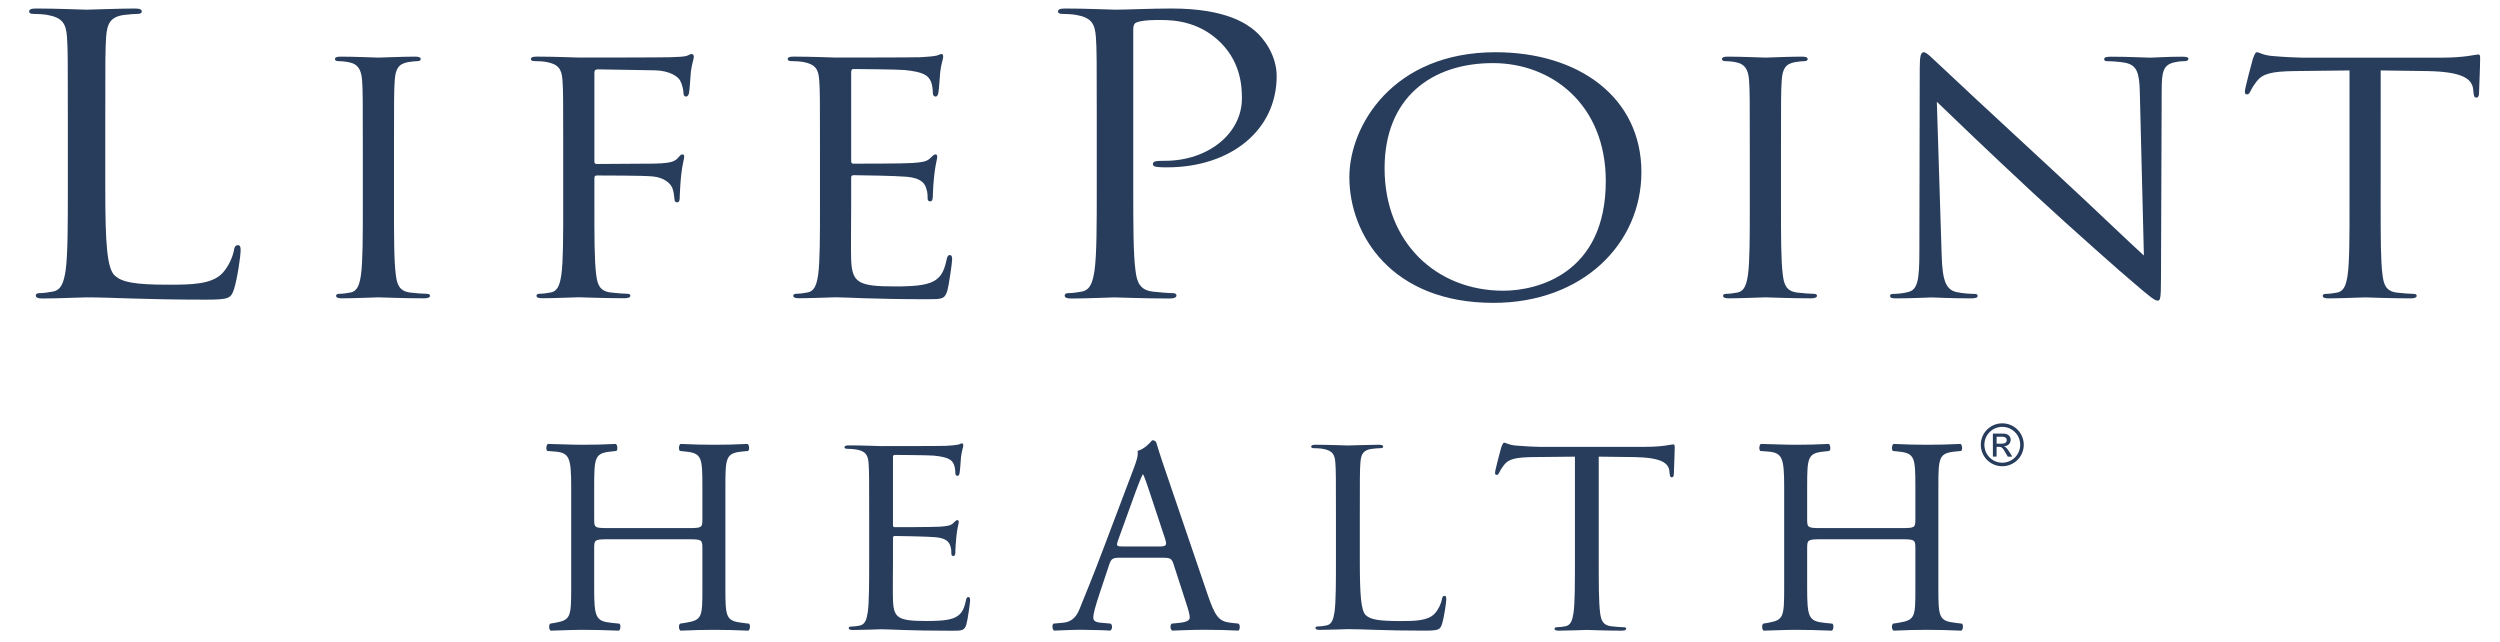
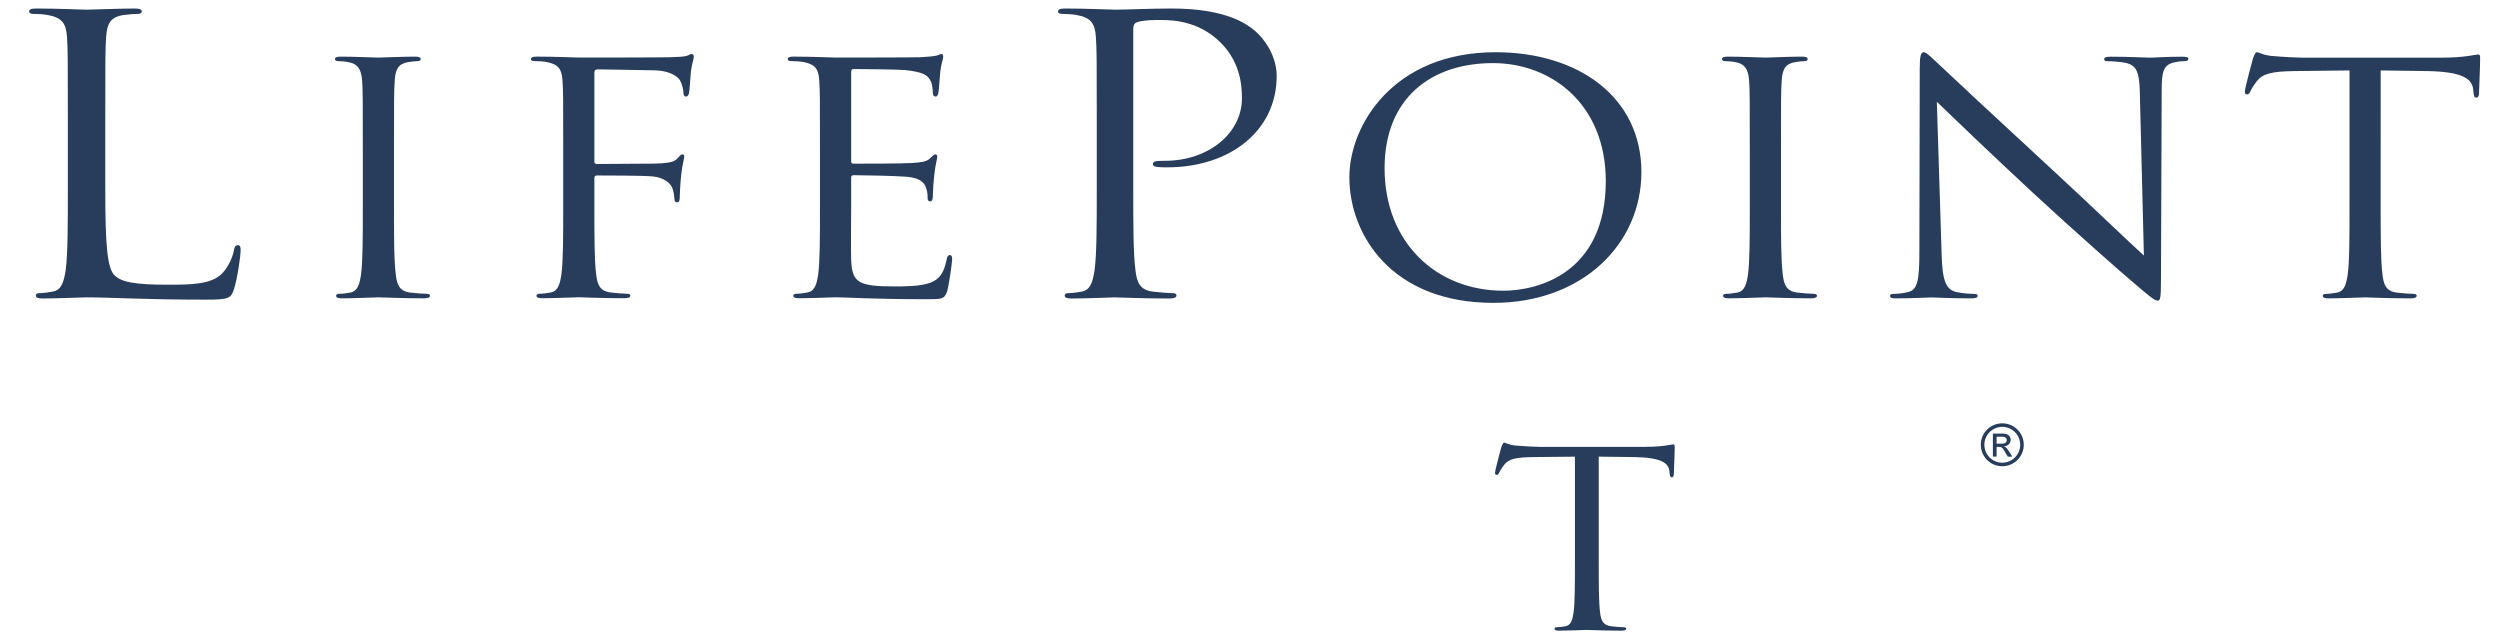
<svg xmlns="http://www.w3.org/2000/svg" width="109" height="28" viewBox="0 0 109 28" fill="none">
  <path d="M87.286 19.343C87.41 19.343 87.494 19.294 87.494 19.191C87.494 19.099 87.421 19.041 87.314 19.041H87.052V19.343H87.286ZM86.889 18.904H87.335C87.583 18.904 87.666 19.058 87.666 19.168C87.666 19.33 87.55 19.447 87.38 19.457V19.462C87.466 19.492 87.53 19.578 87.614 19.713L87.736 19.91H87.538L87.448 19.752C87.322 19.526 87.273 19.482 87.149 19.482H87.052V19.909H86.89L86.889 18.904ZM87.298 18.612C86.867 18.612 86.519 18.959 86.519 19.392C86.519 19.824 86.867 20.174 87.298 20.174C87.73 20.174 88.081 19.824 88.081 19.392C88.081 18.959 87.73 18.612 87.298 18.612ZM87.298 20.328C86.781 20.328 86.363 19.91 86.363 19.392C86.363 18.873 86.781 18.457 87.298 18.457C87.817 18.457 88.236 18.873 88.236 19.392C88.236 19.91 87.817 20.328 87.298 20.328Z" fill="#283D5C" />
  <path d="M4.59 8.198C4.59 10.657 4.668 11.727 5.017 12.027C5.328 12.296 5.832 12.413 7.347 12.413C8.376 12.413 9.231 12.396 9.696 11.911C9.949 11.644 10.142 11.225 10.201 10.908C10.221 10.774 10.259 10.691 10.376 10.691C10.473 10.691 10.492 10.757 10.492 10.941C10.492 11.125 10.356 12.129 10.201 12.613C10.065 12.998 10.007 13.065 8.978 13.065C6.182 13.065 4.901 12.965 3.774 12.965C3.599 12.965 2.454 13.014 1.871 13.014C1.658 13.014 1.561 12.981 1.561 12.881C1.561 12.831 1.6 12.781 1.716 12.781C1.891 12.781 2.124 12.747 2.298 12.714C2.687 12.647 2.784 12.279 2.861 11.794C2.958 11.092 2.958 9.77 2.958 8.165V5.221C2.958 2.612 2.958 2.143 2.92 1.608C2.881 1.04 2.725 0.772 2.085 0.655C1.93 0.621 1.6 0.605 1.425 0.605C1.347 0.605 1.27 0.571 1.27 0.505C1.27 0.405 1.367 0.371 1.58 0.371C2.454 0.371 3.677 0.422 3.774 0.422C3.871 0.422 5.288 0.371 5.871 0.371C6.085 0.371 6.182 0.405 6.182 0.505C6.182 0.571 6.104 0.605 6.027 0.605C5.891 0.605 5.619 0.622 5.385 0.655C4.822 0.739 4.668 1.023 4.628 1.608C4.59 2.143 4.59 2.612 4.59 5.221L4.59 8.198Z" fill="#283D5C" />
  <path d="M17.178 8.964C17.178 10.302 17.178 11.403 17.259 11.989C17.308 12.393 17.405 12.699 17.89 12.756C18.117 12.784 18.473 12.811 18.618 12.811C18.715 12.811 18.748 12.853 18.748 12.894C18.748 12.964 18.667 13.007 18.489 13.007C17.598 13.007 16.58 12.964 16.498 12.964C16.418 12.964 15.398 13.007 14.913 13.007C14.735 13.007 14.654 12.978 14.654 12.894C14.654 12.853 14.687 12.811 14.784 12.811C14.93 12.811 15.123 12.783 15.268 12.756C15.593 12.7 15.674 12.393 15.738 11.989C15.819 11.403 15.819 10.302 15.819 8.964V6.511C15.819 4.337 15.819 3.947 15.787 3.501C15.754 3.027 15.593 2.79 15.237 2.72C15.058 2.679 14.848 2.665 14.735 2.665C14.67 2.665 14.605 2.636 14.605 2.581C14.605 2.498 14.687 2.469 14.864 2.469C15.398 2.469 16.418 2.511 16.498 2.511C16.58 2.511 17.598 2.469 18.084 2.469C18.262 2.469 18.344 2.497 18.344 2.581C18.344 2.636 18.278 2.665 18.214 2.665C18.101 2.665 18.004 2.679 17.809 2.706C17.372 2.776 17.243 3.013 17.211 3.501C17.178 3.947 17.178 4.337 17.178 6.511L17.178 8.964Z" fill="#283D5C" />
  <path d="M24.556 6.51C24.556 4.336 24.556 3.945 24.524 3.499C24.491 3.025 24.361 2.803 23.827 2.704C23.698 2.676 23.423 2.663 23.277 2.663C23.213 2.663 23.148 2.635 23.148 2.58C23.148 2.497 23.229 2.468 23.407 2.468C24.136 2.468 25.154 2.509 25.236 2.509C25.559 2.509 28.844 2.509 29.216 2.495C29.523 2.481 29.782 2.481 29.928 2.439C30.025 2.411 30.09 2.355 30.154 2.355C30.219 2.355 30.251 2.411 30.251 2.48C30.251 2.578 30.171 2.746 30.121 3.135C30.106 3.275 30.074 3.888 30.041 4.056C30.025 4.125 29.993 4.209 29.911 4.209C29.831 4.209 29.798 4.139 29.798 4.042C29.798 3.93 29.75 3.693 29.653 3.512C29.555 3.33 29.184 3.08 28.553 3.066L26.061 3.024C25.963 3.024 25.915 3.066 25.915 3.178V7.024C25.915 7.107 25.931 7.15 26.028 7.15L28.1 7.136C28.374 7.136 28.601 7.136 28.827 7.122C29.216 7.093 29.426 7.052 29.571 6.87C29.637 6.801 29.685 6.731 29.75 6.731C29.814 6.731 29.831 6.773 29.831 6.843C29.831 6.927 29.75 7.164 29.701 7.623C29.669 7.902 29.637 8.46 29.637 8.557C29.637 8.683 29.637 8.822 29.523 8.822C29.443 8.822 29.41 8.766 29.41 8.697C29.394 8.557 29.378 8.362 29.313 8.195C29.233 8 28.973 7.748 28.471 7.693C28.067 7.651 26.303 7.651 26.028 7.651C25.947 7.651 25.915 7.679 25.915 7.777V8.961C25.915 10.299 25.915 11.4 25.996 11.986C26.044 12.39 26.141 12.696 26.627 12.752C26.853 12.781 27.21 12.808 27.355 12.808C27.453 12.808 27.484 12.85 27.484 12.892C27.484 12.961 27.404 13.003 27.226 13.003C26.336 13.003 25.316 12.961 25.236 12.961C25.154 12.961 24.136 13.003 23.65 13.003C23.471 13.003 23.391 12.975 23.391 12.892C23.391 12.85 23.423 12.808 23.52 12.808C23.666 12.808 23.86 12.78 24.006 12.752C24.329 12.696 24.41 12.39 24.475 11.986C24.556 11.4 24.556 10.299 24.556 8.961L24.556 6.51Z" fill="#283D5C" />
  <path d="M35.751 6.51C35.751 4.336 35.751 3.945 35.718 3.499C35.687 3.025 35.557 2.803 35.023 2.704C34.894 2.676 34.618 2.663 34.473 2.663C34.408 2.663 34.344 2.635 34.344 2.58C34.344 2.497 34.424 2.468 34.602 2.468C35.331 2.468 36.35 2.509 36.431 2.509C36.544 2.509 39.764 2.509 40.136 2.495C40.444 2.481 40.702 2.452 40.832 2.425C40.912 2.411 40.978 2.355 41.058 2.355C41.107 2.355 41.123 2.411 41.123 2.48C41.123 2.578 41.042 2.746 40.994 3.135C40.978 3.275 40.945 3.888 40.912 4.056C40.897 4.125 40.864 4.209 40.799 4.209C40.702 4.209 40.671 4.139 40.671 4.028C40.671 3.93 40.654 3.693 40.574 3.526C40.459 3.303 40.298 3.135 39.424 3.052C39.149 3.024 37.385 3.01 37.208 3.01C37.142 3.01 37.111 3.052 37.111 3.149V6.996C37.111 7.094 37.127 7.136 37.208 7.136C37.418 7.136 39.408 7.136 39.78 7.107C40.168 7.079 40.395 7.052 40.541 6.912C40.654 6.801 40.718 6.732 40.784 6.732C40.832 6.732 40.864 6.76 40.864 6.844C40.864 6.927 40.784 7.164 40.735 7.624C40.702 7.902 40.671 8.419 40.671 8.516C40.671 8.627 40.671 8.78 40.557 8.78C40.476 8.78 40.444 8.725 40.444 8.655C40.444 8.516 40.444 8.376 40.378 8.196C40.314 8 40.168 7.764 39.538 7.707C39.101 7.666 37.498 7.638 37.224 7.638C37.142 7.638 37.111 7.679 37.111 7.735V8.962C37.111 9.436 37.094 11.052 37.111 11.345C37.158 12.307 37.402 12.488 38.987 12.488C39.408 12.488 40.12 12.488 40.541 12.334C40.961 12.182 41.155 11.902 41.269 11.331C41.301 11.178 41.334 11.122 41.415 11.122C41.512 11.122 41.512 11.233 41.512 11.331C41.512 11.442 41.382 12.391 41.301 12.683C41.188 13.046 41.058 13.046 40.428 13.046C37.984 13.046 36.9 12.962 36.431 12.962C36.35 12.962 35.331 13.003 34.845 13.003C34.667 13.003 34.587 12.975 34.587 12.892C34.587 12.851 34.618 12.808 34.715 12.808C34.861 12.808 35.055 12.78 35.201 12.752C35.525 12.697 35.605 12.391 35.671 11.986C35.751 11.4 35.751 10.299 35.751 8.962L35.751 6.51Z" fill="#283D5C" />
  <path d="M47.819 5.221C47.819 2.613 47.819 2.144 47.78 1.609C47.74 1.04 47.586 0.772 46.944 0.655C46.79 0.622 46.46 0.605 46.285 0.605C46.207 0.605 46.129 0.572 46.129 0.505C46.129 0.405 46.227 0.371 46.44 0.371C47.313 0.371 48.479 0.422 48.634 0.422C49.061 0.422 50.187 0.371 51.081 0.371C53.508 0.371 54.381 1.074 54.693 1.324C55.12 1.675 55.663 2.429 55.663 3.315C55.663 5.69 53.644 7.296 50.886 7.296C50.79 7.296 50.576 7.296 50.479 7.279C50.382 7.279 50.266 7.245 50.266 7.162C50.266 7.028 50.382 7.011 50.79 7.011C52.673 7.011 54.148 5.824 54.148 4.285C54.148 3.733 54.09 2.613 53.061 1.709C52.032 0.806 50.847 0.873 50.401 0.873C50.071 0.873 49.741 0.906 49.566 0.974C49.45 1.007 49.41 1.124 49.41 1.291V8.165C49.41 9.771 49.41 11.092 49.508 11.795C49.566 12.28 49.682 12.647 50.266 12.715C50.537 12.748 50.964 12.781 51.139 12.781C51.256 12.781 51.294 12.832 51.294 12.882C51.294 12.965 51.197 13.015 50.983 13.015C49.916 13.015 48.693 12.966 48.596 12.966C48.537 12.966 47.313 13.015 46.731 13.015C46.518 13.015 46.42 12.982 46.42 12.882C46.42 12.832 46.46 12.781 46.576 12.781C46.75 12.781 46.983 12.748 47.159 12.715C47.547 12.647 47.644 12.28 47.721 11.795C47.819 11.092 47.819 9.771 47.819 8.165L47.819 5.221Z" fill="#283D5C" />
  <path d="M65.546 12.675C67.002 12.675 70.012 11.951 70.012 7.895C70.012 4.55 67.649 2.751 65.094 2.751C62.391 2.751 60.368 4.284 60.368 7.337C60.368 10.584 62.634 12.675 65.546 12.675ZM65.206 2.277C68.847 2.277 71.565 4.256 71.565 7.504C71.565 10.627 69.009 13.205 65.109 13.205C60.675 13.205 58.832 10.236 58.832 7.727C58.832 5.47 60.741 2.277 65.206 2.277Z" fill="#283D5C" />
  <path d="M77.651 8.964C77.651 10.302 77.651 11.403 77.732 11.989C77.78 12.393 77.877 12.699 78.362 12.756C78.589 12.784 78.945 12.811 79.091 12.811C79.188 12.811 79.221 12.853 79.221 12.894C79.221 12.964 79.139 13.007 78.961 13.007C78.071 13.007 77.051 12.964 76.972 12.964C76.89 12.964 75.871 13.007 75.385 13.007C75.208 13.007 75.127 12.978 75.127 12.894C75.127 12.853 75.159 12.811 75.257 12.811C75.401 12.811 75.595 12.783 75.742 12.756C76.065 12.7 76.145 12.393 76.211 11.989C76.291 11.403 76.291 10.302 76.291 8.964V6.511C76.291 4.337 76.291 3.947 76.259 3.501C76.227 3.027 76.065 2.79 75.709 2.72C75.531 2.679 75.321 2.665 75.208 2.665C75.142 2.665 75.078 2.636 75.078 2.581C75.078 2.498 75.159 2.469 75.338 2.469C75.871 2.469 76.89 2.511 76.972 2.511C77.051 2.511 78.071 2.469 78.557 2.469C78.735 2.469 78.815 2.497 78.815 2.581C78.815 2.636 78.751 2.665 78.686 2.665C78.573 2.665 78.476 2.679 78.282 2.706C77.844 2.776 77.715 3.013 77.684 3.501C77.651 3.947 77.651 4.337 77.651 6.511L77.651 8.964Z" fill="#283D5C" />
  <path d="M84.656 11.114C84.688 12.256 84.85 12.619 85.287 12.731C85.594 12.8 85.95 12.814 86.096 12.814C86.176 12.814 86.226 12.842 86.226 12.897C86.226 12.982 86.129 13.009 85.933 13.009C85.012 13.009 84.365 12.968 84.219 12.968C84.073 12.968 83.393 13.009 82.666 13.009C82.504 13.009 82.406 12.995 82.406 12.897C82.406 12.842 82.455 12.814 82.536 12.814C82.666 12.814 82.957 12.8 83.199 12.731C83.604 12.633 83.685 12.228 83.685 10.961L83.701 2.974C83.701 2.43 83.749 2.277 83.879 2.277C84.009 2.277 84.283 2.584 84.446 2.722C84.688 2.96 87.099 5.204 89.591 7.504C91.193 8.981 92.956 10.681 93.474 11.141L93.297 4.061C93.28 3.155 93.167 2.848 92.666 2.737C92.374 2.682 92.002 2.668 91.872 2.668C91.759 2.668 91.743 2.625 91.743 2.57C91.743 2.487 91.872 2.472 92.067 2.472C92.794 2.472 93.571 2.514 93.749 2.514C93.927 2.514 94.461 2.472 95.124 2.472C95.303 2.472 95.416 2.486 95.416 2.57C95.416 2.625 95.351 2.668 95.237 2.668C95.157 2.668 95.044 2.668 94.85 2.709C94.316 2.807 94.25 3.113 94.25 3.949L94.219 12.117C94.219 13.037 94.187 13.107 94.073 13.107C93.944 13.107 93.749 12.953 92.892 12.215C92.713 12.076 90.384 10.026 88.669 8.438C86.792 6.696 84.963 4.939 84.446 4.438L84.656 11.114Z" fill="#283D5C" />
  <path d="M103.797 8.966C103.797 10.304 103.797 11.405 103.879 11.991C103.927 12.395 104.024 12.702 104.509 12.758C104.736 12.786 105.093 12.813 105.237 12.813C105.336 12.813 105.367 12.855 105.367 12.897C105.367 12.966 105.286 13.009 105.109 13.009C104.219 13.009 103.199 12.966 103.119 12.966C103.037 12.966 102.019 13.009 101.532 13.009C101.355 13.009 101.273 12.98 101.273 12.897C101.273 12.855 101.306 12.813 101.403 12.813C101.549 12.813 101.743 12.785 101.889 12.758C102.212 12.702 102.293 12.395 102.357 11.991C102.439 11.405 102.439 10.304 102.439 8.966V3.071L100.043 3.099C99.04 3.113 98.652 3.211 98.393 3.545C98.215 3.782 98.167 3.88 98.119 3.977C98.07 4.089 98.021 4.117 97.956 4.117C97.908 4.117 97.875 4.075 97.875 3.991C97.875 3.852 98.199 2.653 98.231 2.542C98.264 2.458 98.329 2.277 98.393 2.277C98.507 2.277 98.668 2.416 99.106 2.444C99.575 2.487 100.189 2.514 100.383 2.514H106.452C107.487 2.514 107.924 2.375 108.053 2.375C108.134 2.375 108.134 2.458 108.134 2.542C108.134 2.96 108.085 3.922 108.085 4.075C108.085 4.2 108.037 4.257 107.973 4.257C107.892 4.257 107.86 4.214 107.843 4.02L107.827 3.866C107.762 3.448 107.39 3.127 105.837 3.099L103.798 3.071L103.797 8.966Z" fill="#283D5C" />
-   <path d="M26.517 23.512C25.931 23.512 25.906 23.538 25.906 23.903V25.627C25.906 26.91 25.968 27.081 26.652 27.155L27.006 27.191C27.079 27.241 27.056 27.461 26.982 27.497C26.322 27.472 25.906 27.461 25.429 27.461C24.904 27.461 24.488 27.486 24.012 27.497C23.938 27.461 23.914 27.266 23.987 27.191L24.195 27.155C24.879 27.033 24.904 26.91 24.904 25.627V21.227C24.904 19.943 24.819 19.735 24.183 19.687L23.864 19.662C23.791 19.612 23.816 19.392 23.889 19.355C24.488 19.367 24.904 19.392 25.429 19.392C25.906 19.392 26.322 19.381 26.848 19.355C26.921 19.392 26.946 19.612 26.872 19.662L26.639 19.687C25.931 19.759 25.906 19.943 25.906 21.227V22.632C25.906 23.011 25.931 23.024 26.517 23.024H30.014C30.601 23.024 30.624 23.01 30.624 22.632V21.227C30.624 19.943 30.601 19.759 29.879 19.687L29.647 19.662C29.574 19.612 29.598 19.392 29.671 19.355C30.234 19.381 30.649 19.392 31.151 19.392C31.627 19.392 32.043 19.381 32.593 19.355C32.666 19.392 32.691 19.612 32.617 19.662L32.361 19.687C31.651 19.759 31.627 19.943 31.627 21.227V25.627C31.627 26.91 31.651 27.069 32.361 27.155L32.654 27.191C32.727 27.241 32.703 27.461 32.629 27.497C32.043 27.472 31.627 27.461 31.151 27.461C30.649 27.461 30.209 27.472 29.671 27.497C29.598 27.461 29.574 27.266 29.647 27.191L29.879 27.155C30.624 27.033 30.624 26.91 30.624 25.627V23.903C30.624 23.537 30.601 23.512 30.014 23.512H26.517Z" fill="#283D5C" />
-   <path d="M48.755 23.535C48.657 23.817 48.669 23.827 49.011 23.827H50.516C50.87 23.827 50.894 23.779 50.784 23.449L50.124 21.457C50.026 21.163 49.916 20.834 49.843 20.687H49.818C49.782 20.747 49.66 21.041 49.525 21.408L48.755 23.535ZM51.175 24.622C51.09 24.354 51.041 24.317 50.674 24.317H48.829C48.523 24.317 48.45 24.354 48.364 24.611L47.936 25.894C47.753 26.444 47.668 26.774 47.668 26.908C47.668 27.055 47.728 27.129 48.021 27.153L48.425 27.189C48.51 27.251 48.51 27.446 48.401 27.495C48.083 27.47 47.703 27.47 47.129 27.459C46.726 27.459 46.286 27.484 45.956 27.495C45.882 27.446 45.858 27.252 45.931 27.189L46.334 27.153C46.628 27.128 46.897 26.995 47.068 26.554C47.288 25.992 47.631 25.197 48.143 23.827L49.391 20.527C49.561 20.087 49.635 19.855 49.598 19.66C49.891 19.574 50.099 19.354 50.234 19.195C50.308 19.195 50.393 19.221 50.418 19.305C50.576 19.844 50.771 20.405 50.956 20.944L52.63 25.857C52.984 26.908 53.143 27.092 53.669 27.154L53.999 27.189C54.084 27.252 54.061 27.446 53.999 27.495C53.498 27.47 53.07 27.459 52.52 27.459C51.933 27.459 51.469 27.484 51.114 27.495C51.016 27.446 51.004 27.252 51.09 27.189L51.444 27.154C51.701 27.128 51.873 27.055 51.873 26.932C51.873 26.799 51.811 26.579 51.713 26.285L51.175 24.622Z" fill="#283D5C" />
-   <path d="M79.404 23.512C78.817 23.512 78.792 23.538 78.792 23.903V25.627C78.792 26.91 78.854 27.081 79.538 27.155L79.892 27.191C79.966 27.241 79.942 27.461 79.868 27.497C79.207 27.472 78.792 27.461 78.316 27.461C77.79 27.461 77.375 27.486 76.898 27.497C76.824 27.461 76.8 27.266 76.874 27.191L77.081 27.155C77.765 27.033 77.79 26.91 77.79 25.627V21.227C77.79 19.943 77.705 19.735 77.069 19.687L76.752 19.662C76.678 19.612 76.702 19.392 76.775 19.355C77.375 19.367 77.79 19.392 78.317 19.392C78.792 19.392 79.207 19.381 79.734 19.355C79.807 19.392 79.832 19.612 79.758 19.662L79.526 19.687C78.817 19.759 78.792 19.943 78.792 21.227V22.632C78.792 23.011 78.817 23.024 79.404 23.024H82.9C83.486 23.024 83.51 23.01 83.51 22.632V21.227C83.51 19.943 83.486 19.759 82.765 19.687L82.533 19.662C82.46 19.612 82.484 19.392 82.558 19.355C83.12 19.381 83.535 19.392 84.037 19.392C84.513 19.392 84.929 19.381 85.479 19.355C85.553 19.392 85.577 19.612 85.503 19.662L85.247 19.687C84.537 19.759 84.513 19.943 84.513 21.227V25.627C84.513 26.91 84.537 27.069 85.247 27.155L85.54 27.191C85.613 27.241 85.589 27.461 85.515 27.497C84.929 27.472 84.513 27.461 84.037 27.461C83.535 27.461 83.095 27.472 82.558 27.497C82.484 27.461 82.46 27.266 82.533 27.191L82.765 27.155C83.51 27.033 83.51 26.91 83.51 25.627V23.903C83.51 23.537 83.486 23.512 82.9 23.512H79.404Z" fill="#283D5C" />
-   <path d="M59.288 24.388C59.288 25.958 59.337 26.642 59.561 26.833C59.759 27.004 60.081 27.078 61.049 27.078C61.706 27.078 62.251 27.067 62.548 26.758C62.71 26.587 62.834 26.32 62.871 26.117C62.883 26.033 62.908 25.978 62.982 25.978C63.045 25.978 63.057 26.022 63.057 26.139C63.057 26.257 62.969 26.897 62.871 27.207C62.784 27.452 62.748 27.496 62.089 27.496C60.304 27.496 59.487 27.431 58.767 27.431C58.656 27.431 57.924 27.463 57.552 27.463C57.416 27.463 57.354 27.441 57.354 27.378C57.354 27.346 57.379 27.314 57.453 27.314C57.564 27.314 57.714 27.294 57.825 27.271C58.073 27.228 58.135 26.994 58.185 26.684C58.247 26.235 58.247 25.392 58.247 24.366V22.487C58.247 20.821 58.247 20.522 58.222 20.181C58.198 19.817 58.099 19.647 57.688 19.573C57.59 19.55 57.379 19.54 57.268 19.54C57.218 19.54 57.168 19.52 57.168 19.476C57.168 19.412 57.23 19.391 57.366 19.391C57.924 19.391 58.705 19.423 58.767 19.423C58.829 19.423 59.735 19.391 60.106 19.391C60.243 19.391 60.305 19.413 60.305 19.476C60.305 19.519 60.255 19.54 60.206 19.54C60.118 19.54 59.946 19.551 59.796 19.573C59.437 19.625 59.337 19.807 59.313 20.181C59.288 20.522 59.288 20.821 59.288 22.487L59.288 24.388Z" fill="#283D5C" />
-   <path d="M37.896 22.505C37.896 20.844 37.896 20.546 37.871 20.205C37.846 19.843 37.747 19.673 37.34 19.599C37.24 19.579 37.03 19.567 36.919 19.567C36.87 19.567 36.82 19.544 36.82 19.503C36.82 19.439 36.882 19.418 37.017 19.418C37.575 19.418 38.353 19.45 38.415 19.45C38.501 19.45 40.961 19.45 41.245 19.439C41.48 19.428 41.677 19.407 41.776 19.385C41.838 19.374 41.888 19.332 41.95 19.332C41.987 19.332 41.999 19.375 41.999 19.428C41.999 19.502 41.937 19.63 41.9 19.929C41.888 20.036 41.863 20.503 41.838 20.631C41.826 20.685 41.801 20.748 41.752 20.748C41.677 20.748 41.653 20.696 41.653 20.61C41.653 20.535 41.641 20.355 41.579 20.227C41.492 20.056 41.369 19.929 40.701 19.864C40.491 19.845 39.144 19.834 39.008 19.834C38.959 19.834 38.934 19.864 38.934 19.939V22.878C38.934 22.952 38.946 22.984 39.008 22.984C39.169 22.984 40.689 22.984 40.973 22.964C41.27 22.942 41.443 22.922 41.554 22.815C41.641 22.73 41.69 22.677 41.74 22.677C41.776 22.677 41.801 22.697 41.801 22.762C41.801 22.826 41.74 23.007 41.702 23.358C41.677 23.571 41.653 23.965 41.653 24.04C41.653 24.124 41.653 24.242 41.566 24.242C41.505 24.242 41.48 24.199 41.48 24.146C41.48 24.04 41.48 23.933 41.431 23.795C41.381 23.645 41.27 23.465 40.788 23.422C40.455 23.391 39.23 23.369 39.02 23.369C38.959 23.369 38.934 23.401 38.934 23.444V24.381C38.934 24.743 38.921 25.978 38.934 26.202C38.971 26.936 39.156 27.075 40.367 27.075C40.689 27.075 41.232 27.075 41.554 26.957C41.876 26.84 42.024 26.627 42.111 26.191C42.135 26.074 42.16 26.031 42.221 26.031C42.296 26.031 42.296 26.116 42.296 26.191C42.296 26.276 42.197 27 42.135 27.223C42.048 27.5 41.95 27.5 41.467 27.5C39.601 27.5 38.774 27.436 38.415 27.436C38.353 27.436 37.575 27.468 37.204 27.468C37.067 27.468 37.006 27.448 37.006 27.383C37.006 27.351 37.03 27.319 37.105 27.319C37.216 27.319 37.364 27.297 37.475 27.277C37.722 27.234 37.785 27 37.834 26.691C37.896 26.244 37.896 25.403 37.896 24.381L37.896 22.505Z" fill="#283D5C" />
  <path d="M69.705 24.411C69.705 25.433 69.705 26.273 69.766 26.72C69.804 27.029 69.878 27.263 70.249 27.306C70.421 27.325 70.694 27.348 70.805 27.348C70.879 27.348 70.903 27.38 70.903 27.412C70.903 27.465 70.841 27.497 70.706 27.497C70.026 27.497 69.248 27.465 69.186 27.465C69.125 27.465 68.346 27.497 67.975 27.497C67.84 27.497 67.778 27.477 67.778 27.412C67.778 27.38 67.802 27.348 67.876 27.348C67.987 27.348 68.136 27.326 68.247 27.306C68.495 27.263 68.556 27.029 68.606 26.72C68.667 26.273 68.667 25.433 68.667 24.411V19.91L66.839 19.929C66.073 19.94 65.776 20.014 65.578 20.27C65.442 20.45 65.406 20.525 65.369 20.599C65.331 20.685 65.295 20.706 65.245 20.706C65.207 20.706 65.184 20.674 65.184 20.61C65.184 20.504 65.43 19.588 65.455 19.503C65.48 19.44 65.528 19.301 65.578 19.301C65.664 19.301 65.788 19.408 66.122 19.429C66.48 19.46 66.95 19.482 67.098 19.482H71.731C72.522 19.482 72.855 19.376 72.954 19.376C73.017 19.376 73.017 19.44 73.017 19.503C73.017 19.823 72.979 20.556 72.979 20.674C72.979 20.77 72.942 20.812 72.893 20.812C72.832 20.812 72.807 20.78 72.794 20.632L72.782 20.515C72.733 20.195 72.448 19.95 71.262 19.929L69.705 19.91L69.705 24.411Z" fill="#283D5C" />
</svg>